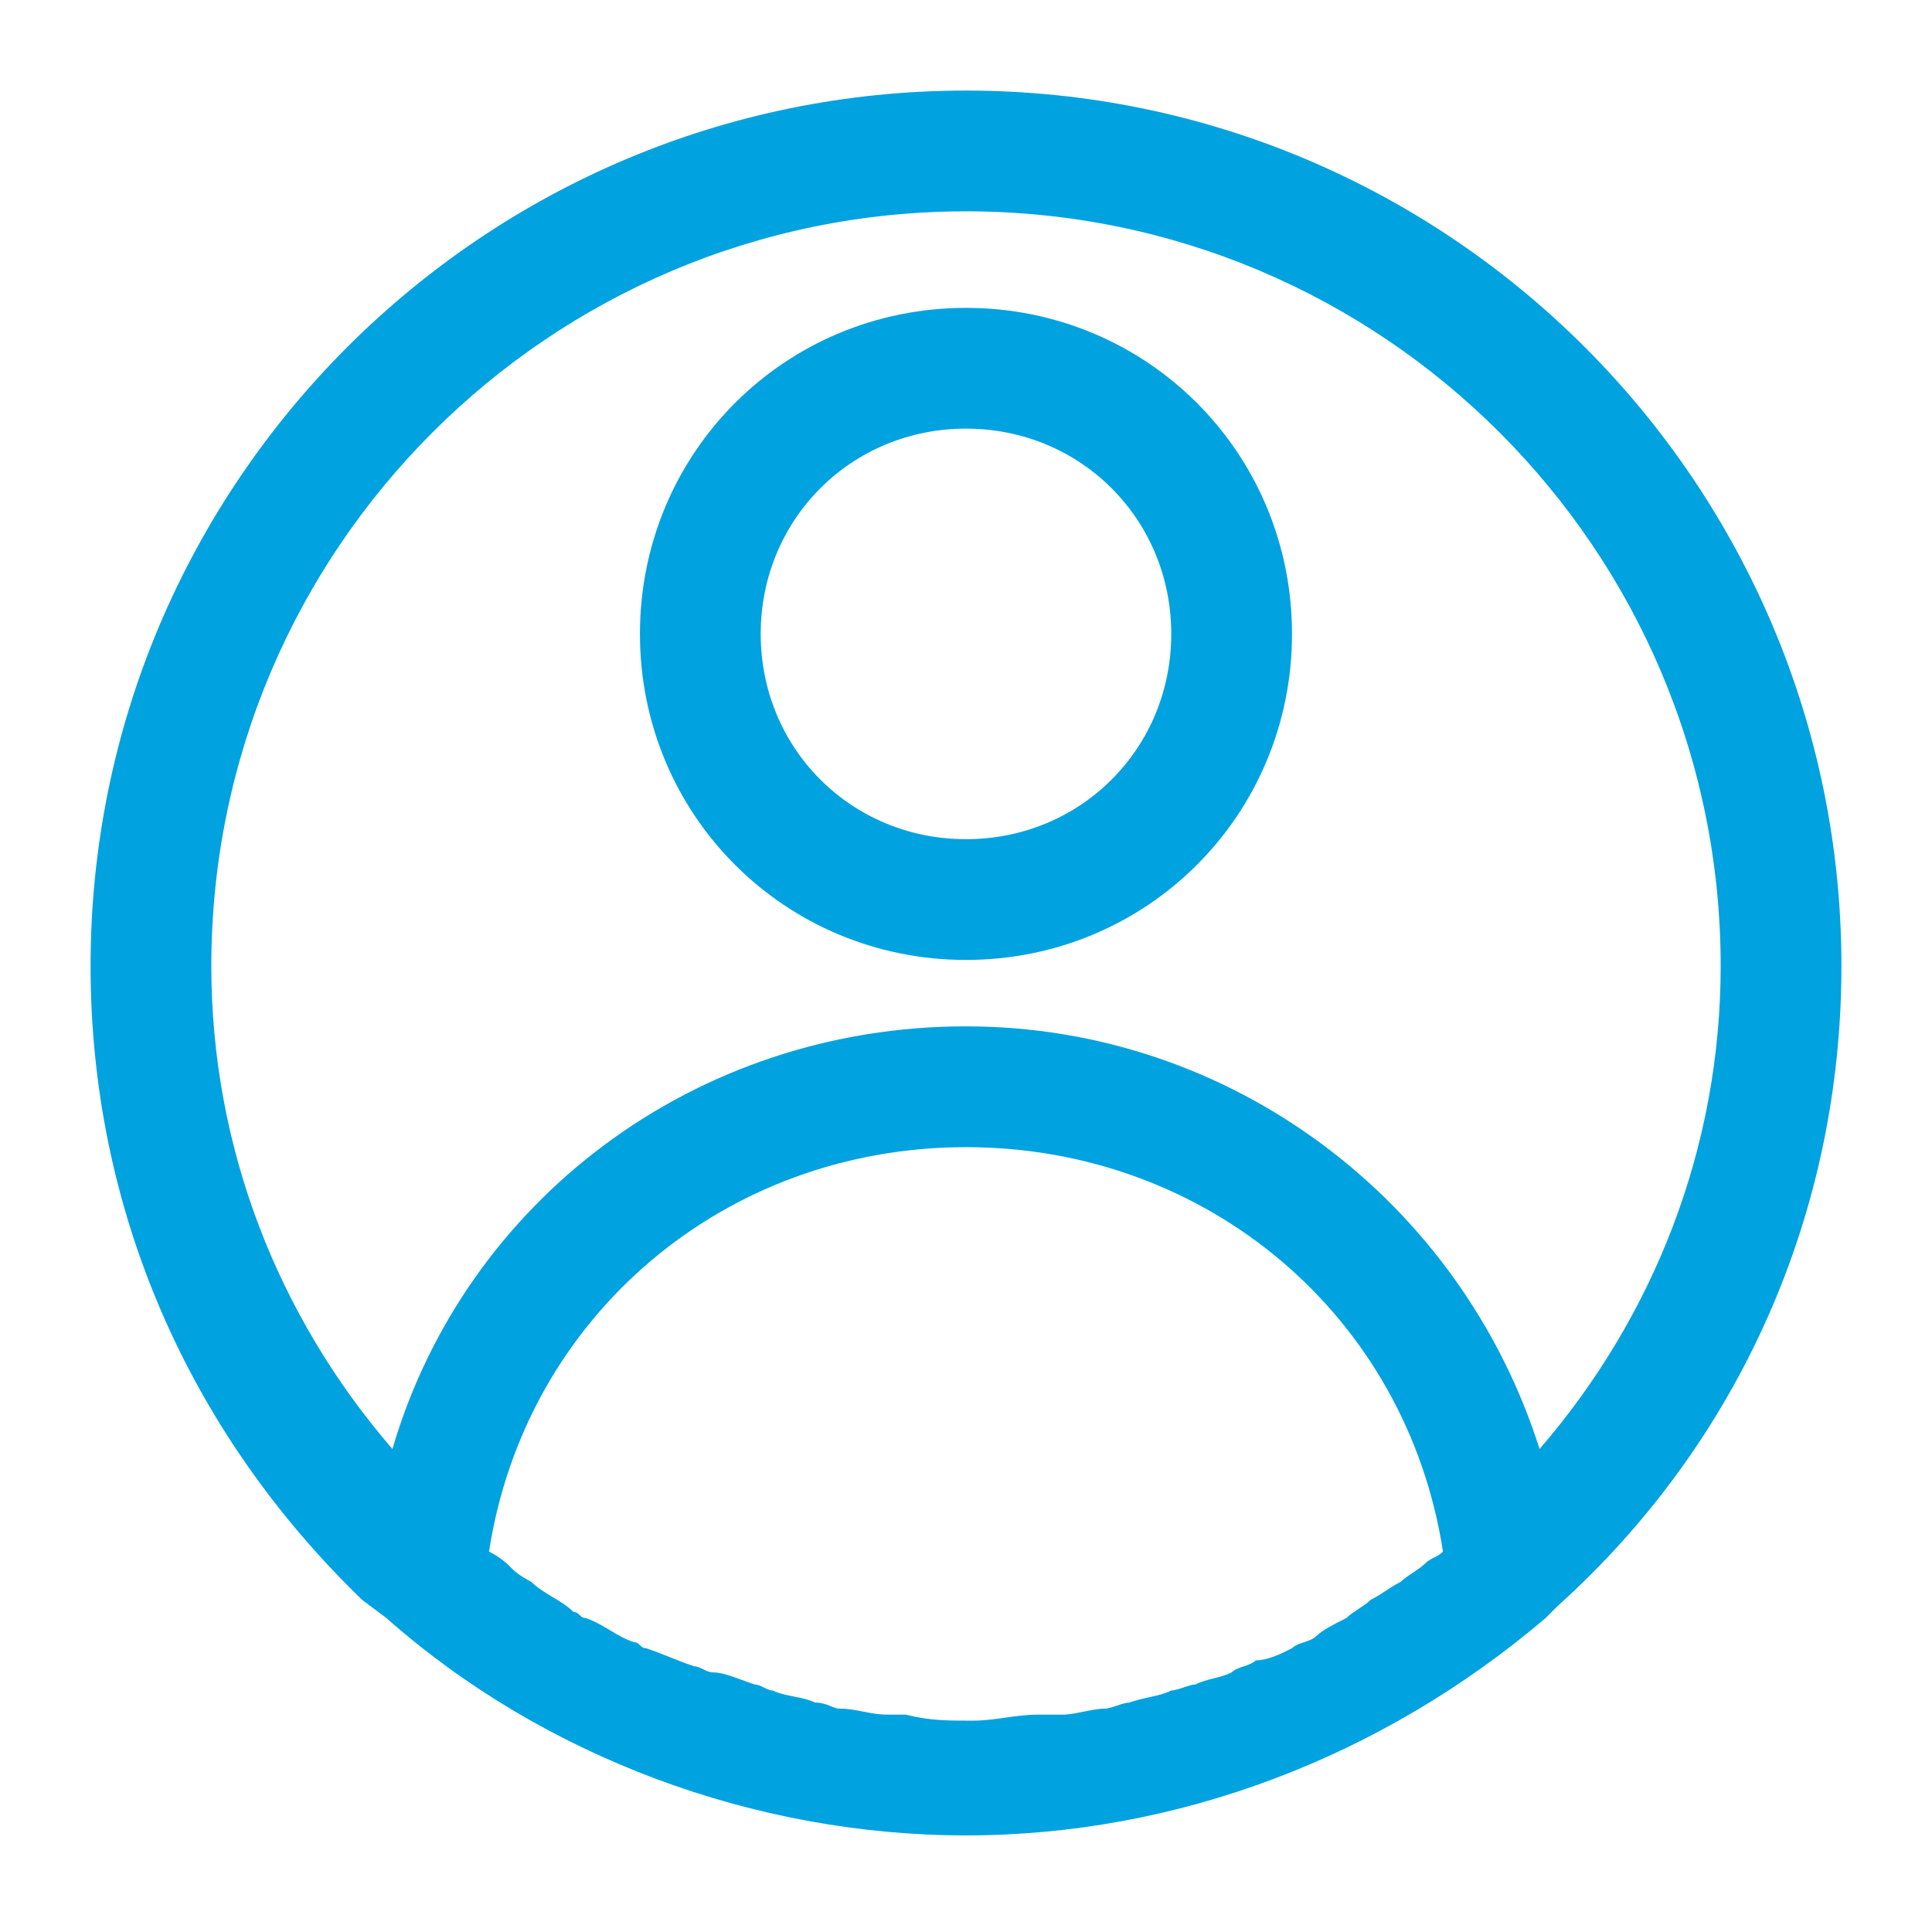
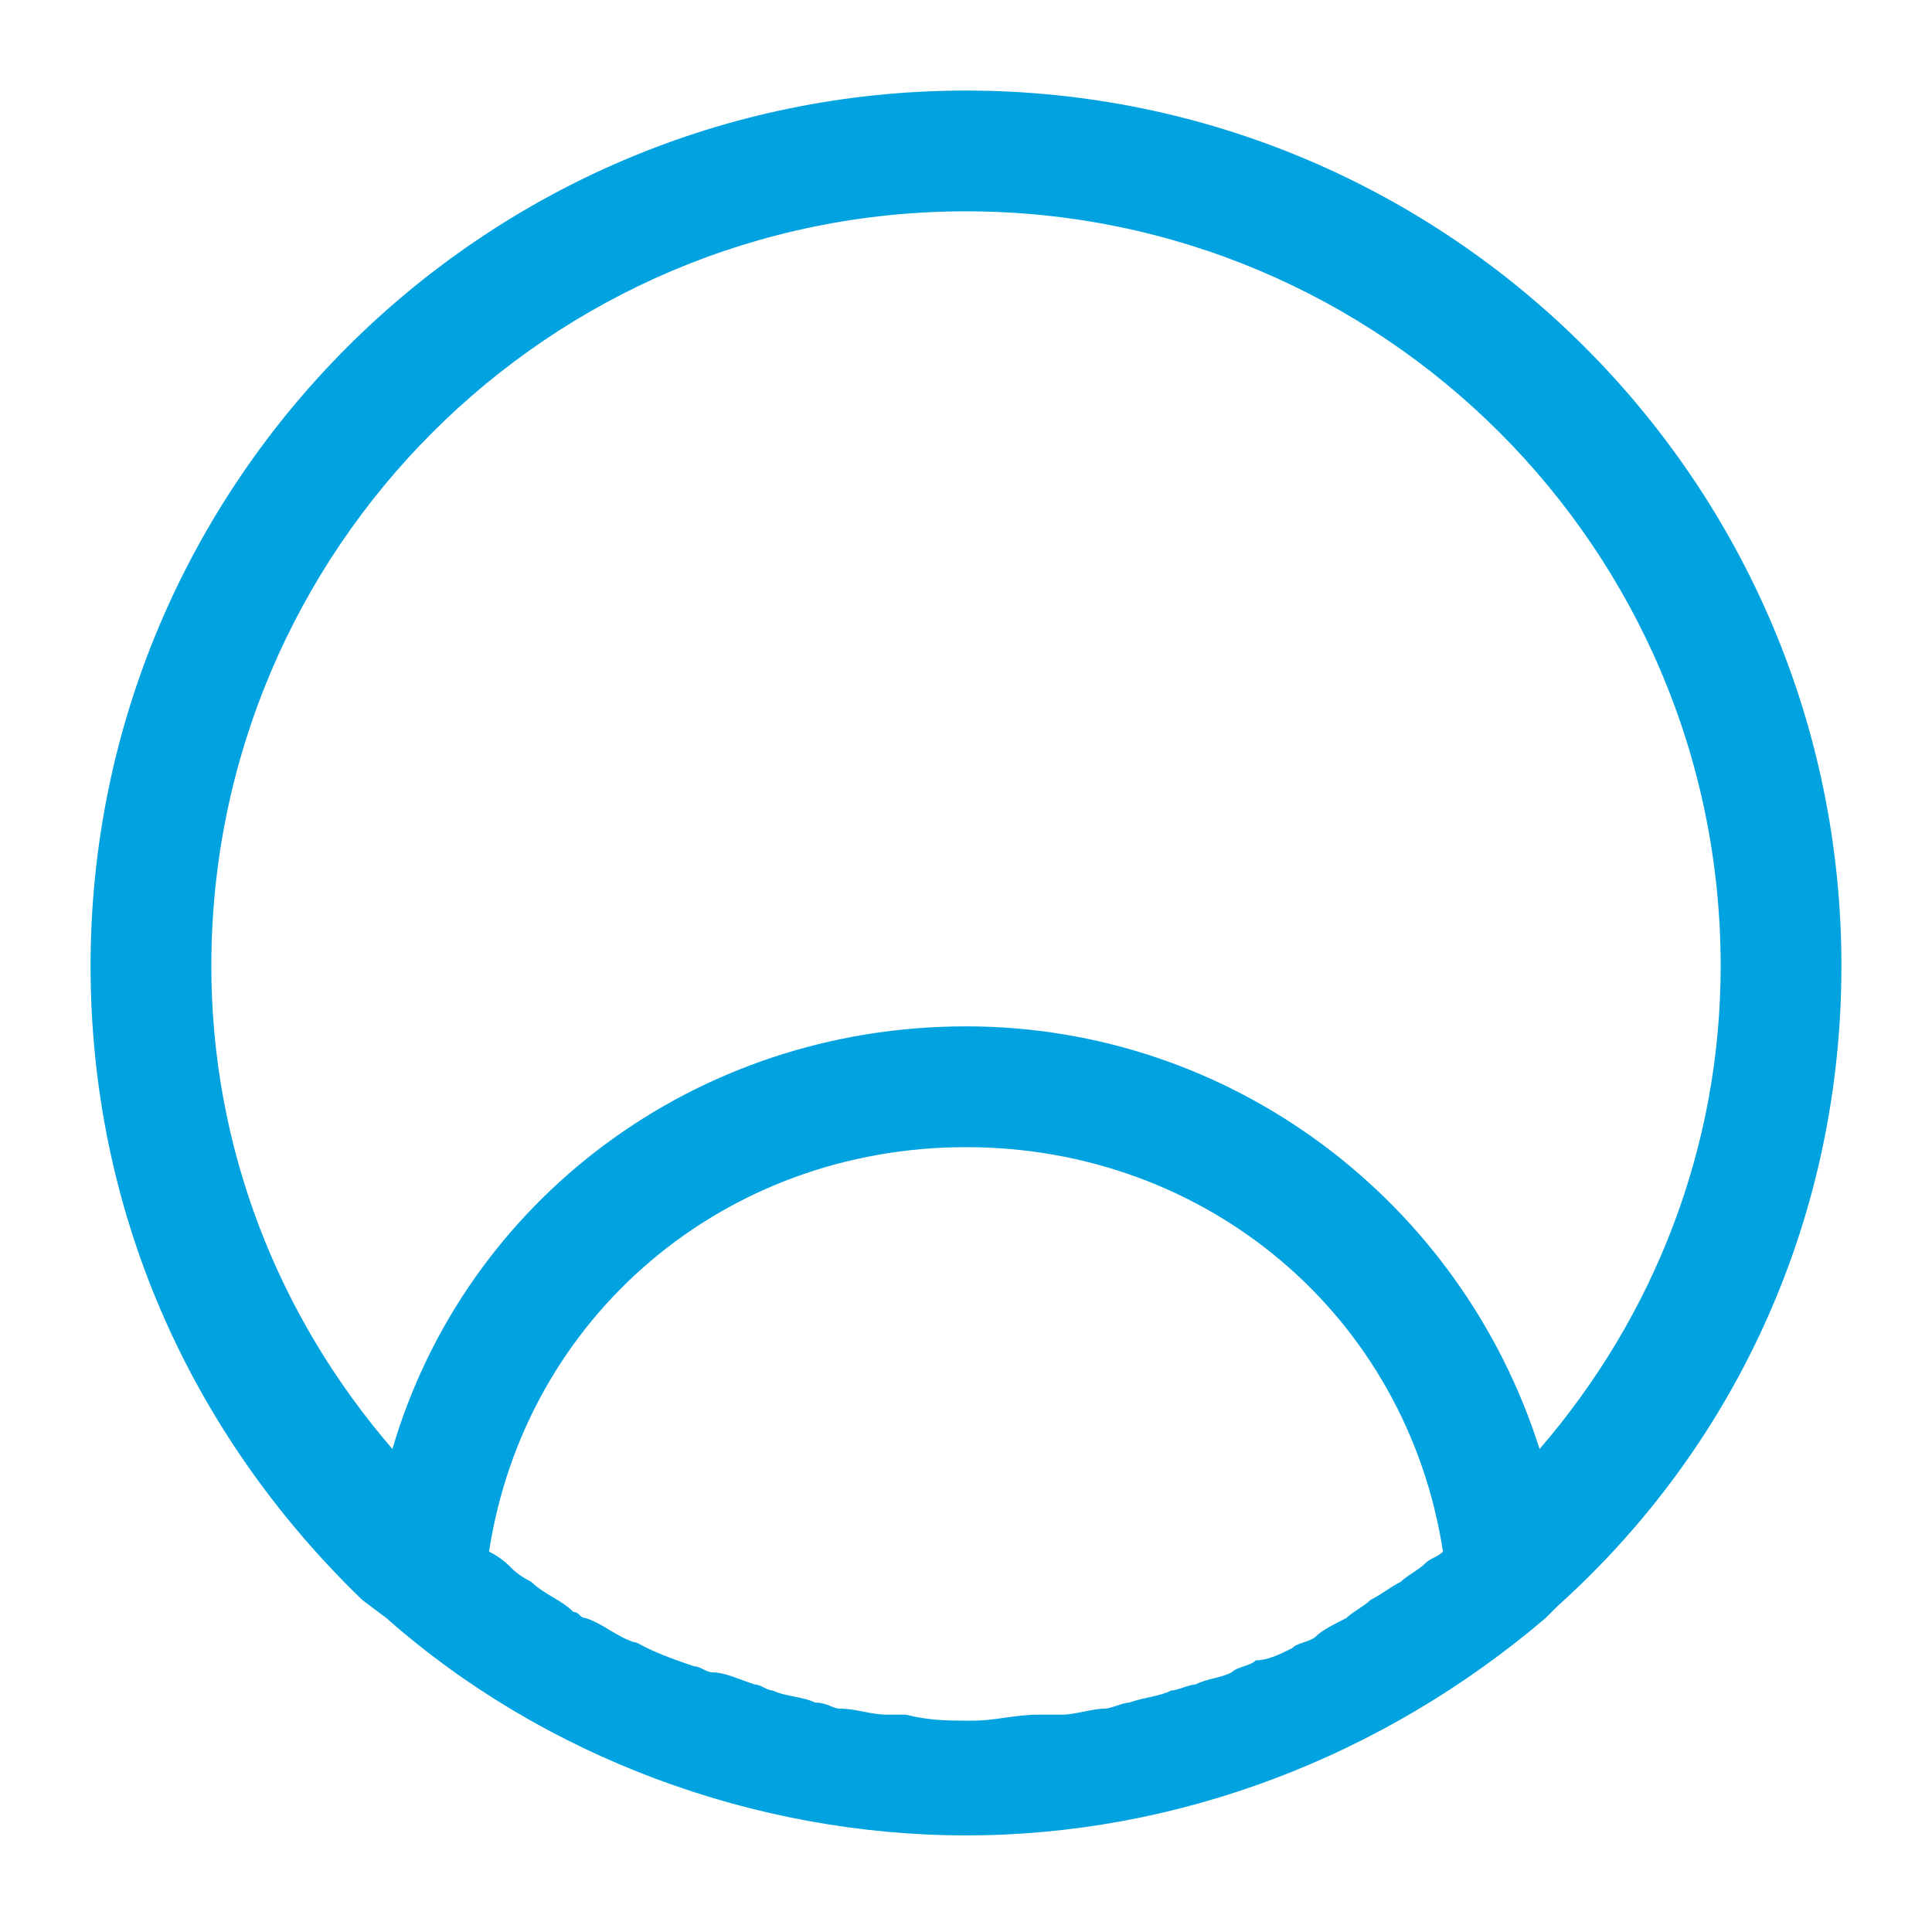
<svg xmlns="http://www.w3.org/2000/svg" width="42" height="42" viewBox="0 0 42 42" fill="none">
-   <path d="M40.031 21C40.031 10.5 31.5 1.969 21 1.969C10.5 1.969 1.969 10.5 1.969 21C1.969 26.25 4.069 31.106 7.875 34.781L8.4 35.175C11.812 38.194 16.406 39.9 21 39.9C25.594 39.9 30.056 38.194 33.6 35.175L33.862 34.913C37.8 31.369 40.031 26.381 40.031 21ZM4.594 21C4.594 11.944 11.944 4.594 21 4.594C30.056 4.594 37.406 11.944 37.406 21C37.406 24.938 35.962 28.613 33.469 31.5C31.762 26.119 26.775 22.312 21 22.312C15.094 22.312 10.106 26.119 8.531 31.5C6.037 28.613 4.594 24.938 4.594 21ZM30.975 33.994C30.844 34.125 30.581 34.256 30.45 34.388C30.188 34.519 30.056 34.65 29.794 34.781C29.663 34.913 29.4 35.044 29.269 35.175C29.006 35.306 28.744 35.438 28.613 35.569C28.481 35.7 28.219 35.7 28.087 35.831C27.825 35.962 27.562 36.094 27.3 36.094C27.169 36.225 26.906 36.225 26.775 36.356C26.512 36.487 26.25 36.487 25.988 36.619C25.856 36.619 25.594 36.75 25.462 36.75C25.2 36.881 24.938 36.881 24.544 37.013C24.413 37.013 24.15 37.144 24.019 37.144C23.756 37.144 23.363 37.275 23.1 37.275C22.969 37.275 22.837 37.275 22.575 37.275C22.05 37.275 21.656 37.406 21.131 37.406C20.606 37.406 20.212 37.406 19.688 37.275C19.556 37.275 19.425 37.275 19.294 37.275C18.9 37.275 18.637 37.144 18.244 37.144C18.113 37.144 17.981 37.013 17.719 37.013C17.456 36.881 17.062 36.881 16.8 36.75C16.669 36.75 16.538 36.619 16.406 36.619C16.012 36.487 15.75 36.356 15.488 36.356C15.356 36.356 15.225 36.225 15.094 36.225C14.7 36.094 14.438 35.962 14.044 35.831C13.912 35.831 13.912 35.7 13.781 35.7C13.387 35.569 13.125 35.306 12.731 35.175C12.6 35.175 12.6 35.044 12.469 35.044C12.206 34.781 11.812 34.65 11.55 34.388C11.287 34.256 11.156 34.125 11.156 34.125C11.025 33.994 10.894 33.862 10.631 33.731C11.419 28.613 15.75 24.938 21 24.938C26.25 24.938 30.581 28.613 31.369 33.731C31.238 33.862 31.106 33.862 30.975 33.994Z" fill="#00A2E0" />
-   <path d="M21 20.868C17.062 20.868 13.912 17.718 13.912 13.781C13.912 9.843 17.062 6.693 21 6.693C24.937 6.693 28.087 9.843 28.087 13.781C28.087 17.718 24.937 20.868 21 20.868ZM21 9.318C18.506 9.318 16.537 11.287 16.537 13.781C16.537 16.275 18.506 18.243 21 18.243C23.493 18.243 25.462 16.275 25.462 13.781C25.462 11.287 23.493 9.318 21 9.318Z" fill="#00A2E0" />
+   <path d="M40.031 21C40.031 10.5 31.5 1.969 21 1.969C10.5 1.969 1.969 10.5 1.969 21C1.969 26.25 4.069 31.106 7.875 34.781L8.4 35.175C11.812 38.194 16.406 39.9 21 39.9C25.594 39.9 30.056 38.194 33.6 35.175L33.862 34.913C37.8 31.369 40.031 26.381 40.031 21ZM4.594 21C4.594 11.944 11.944 4.594 21 4.594C30.056 4.594 37.406 11.944 37.406 21C37.406 24.938 35.962 28.613 33.469 31.5C31.762 26.119 26.775 22.312 21 22.312C15.094 22.312 10.106 26.119 8.531 31.5C6.037 28.613 4.594 24.938 4.594 21ZM30.975 33.994C30.844 34.125 30.581 34.256 30.45 34.388C30.188 34.519 30.056 34.65 29.794 34.781C29.663 34.913 29.4 35.044 29.269 35.175C29.006 35.306 28.744 35.438 28.613 35.569C28.481 35.7 28.219 35.7 28.087 35.831C27.825 35.962 27.562 36.094 27.3 36.094C27.169 36.225 26.906 36.225 26.775 36.356C26.512 36.487 26.25 36.487 25.988 36.619C25.856 36.619 25.594 36.75 25.462 36.75C25.2 36.881 24.938 36.881 24.544 37.013C24.413 37.013 24.15 37.144 24.019 37.144C23.756 37.144 23.363 37.275 23.1 37.275C22.969 37.275 22.837 37.275 22.575 37.275C22.05 37.275 21.656 37.406 21.131 37.406C20.606 37.406 20.212 37.406 19.688 37.275C19.556 37.275 19.425 37.275 19.294 37.275C18.9 37.275 18.637 37.144 18.244 37.144C18.113 37.144 17.981 37.013 17.719 37.013C17.456 36.881 17.062 36.881 16.8 36.75C16.669 36.75 16.538 36.619 16.406 36.619C16.012 36.487 15.75 36.356 15.488 36.356C15.356 36.356 15.225 36.225 15.094 36.225C13.912 35.831 13.912 35.7 13.781 35.7C13.387 35.569 13.125 35.306 12.731 35.175C12.6 35.175 12.6 35.044 12.469 35.044C12.206 34.781 11.812 34.65 11.55 34.388C11.287 34.256 11.156 34.125 11.156 34.125C11.025 33.994 10.894 33.862 10.631 33.731C11.419 28.613 15.75 24.938 21 24.938C26.25 24.938 30.581 28.613 31.369 33.731C31.238 33.862 31.106 33.862 30.975 33.994Z" fill="#00A2E0" />
</svg>